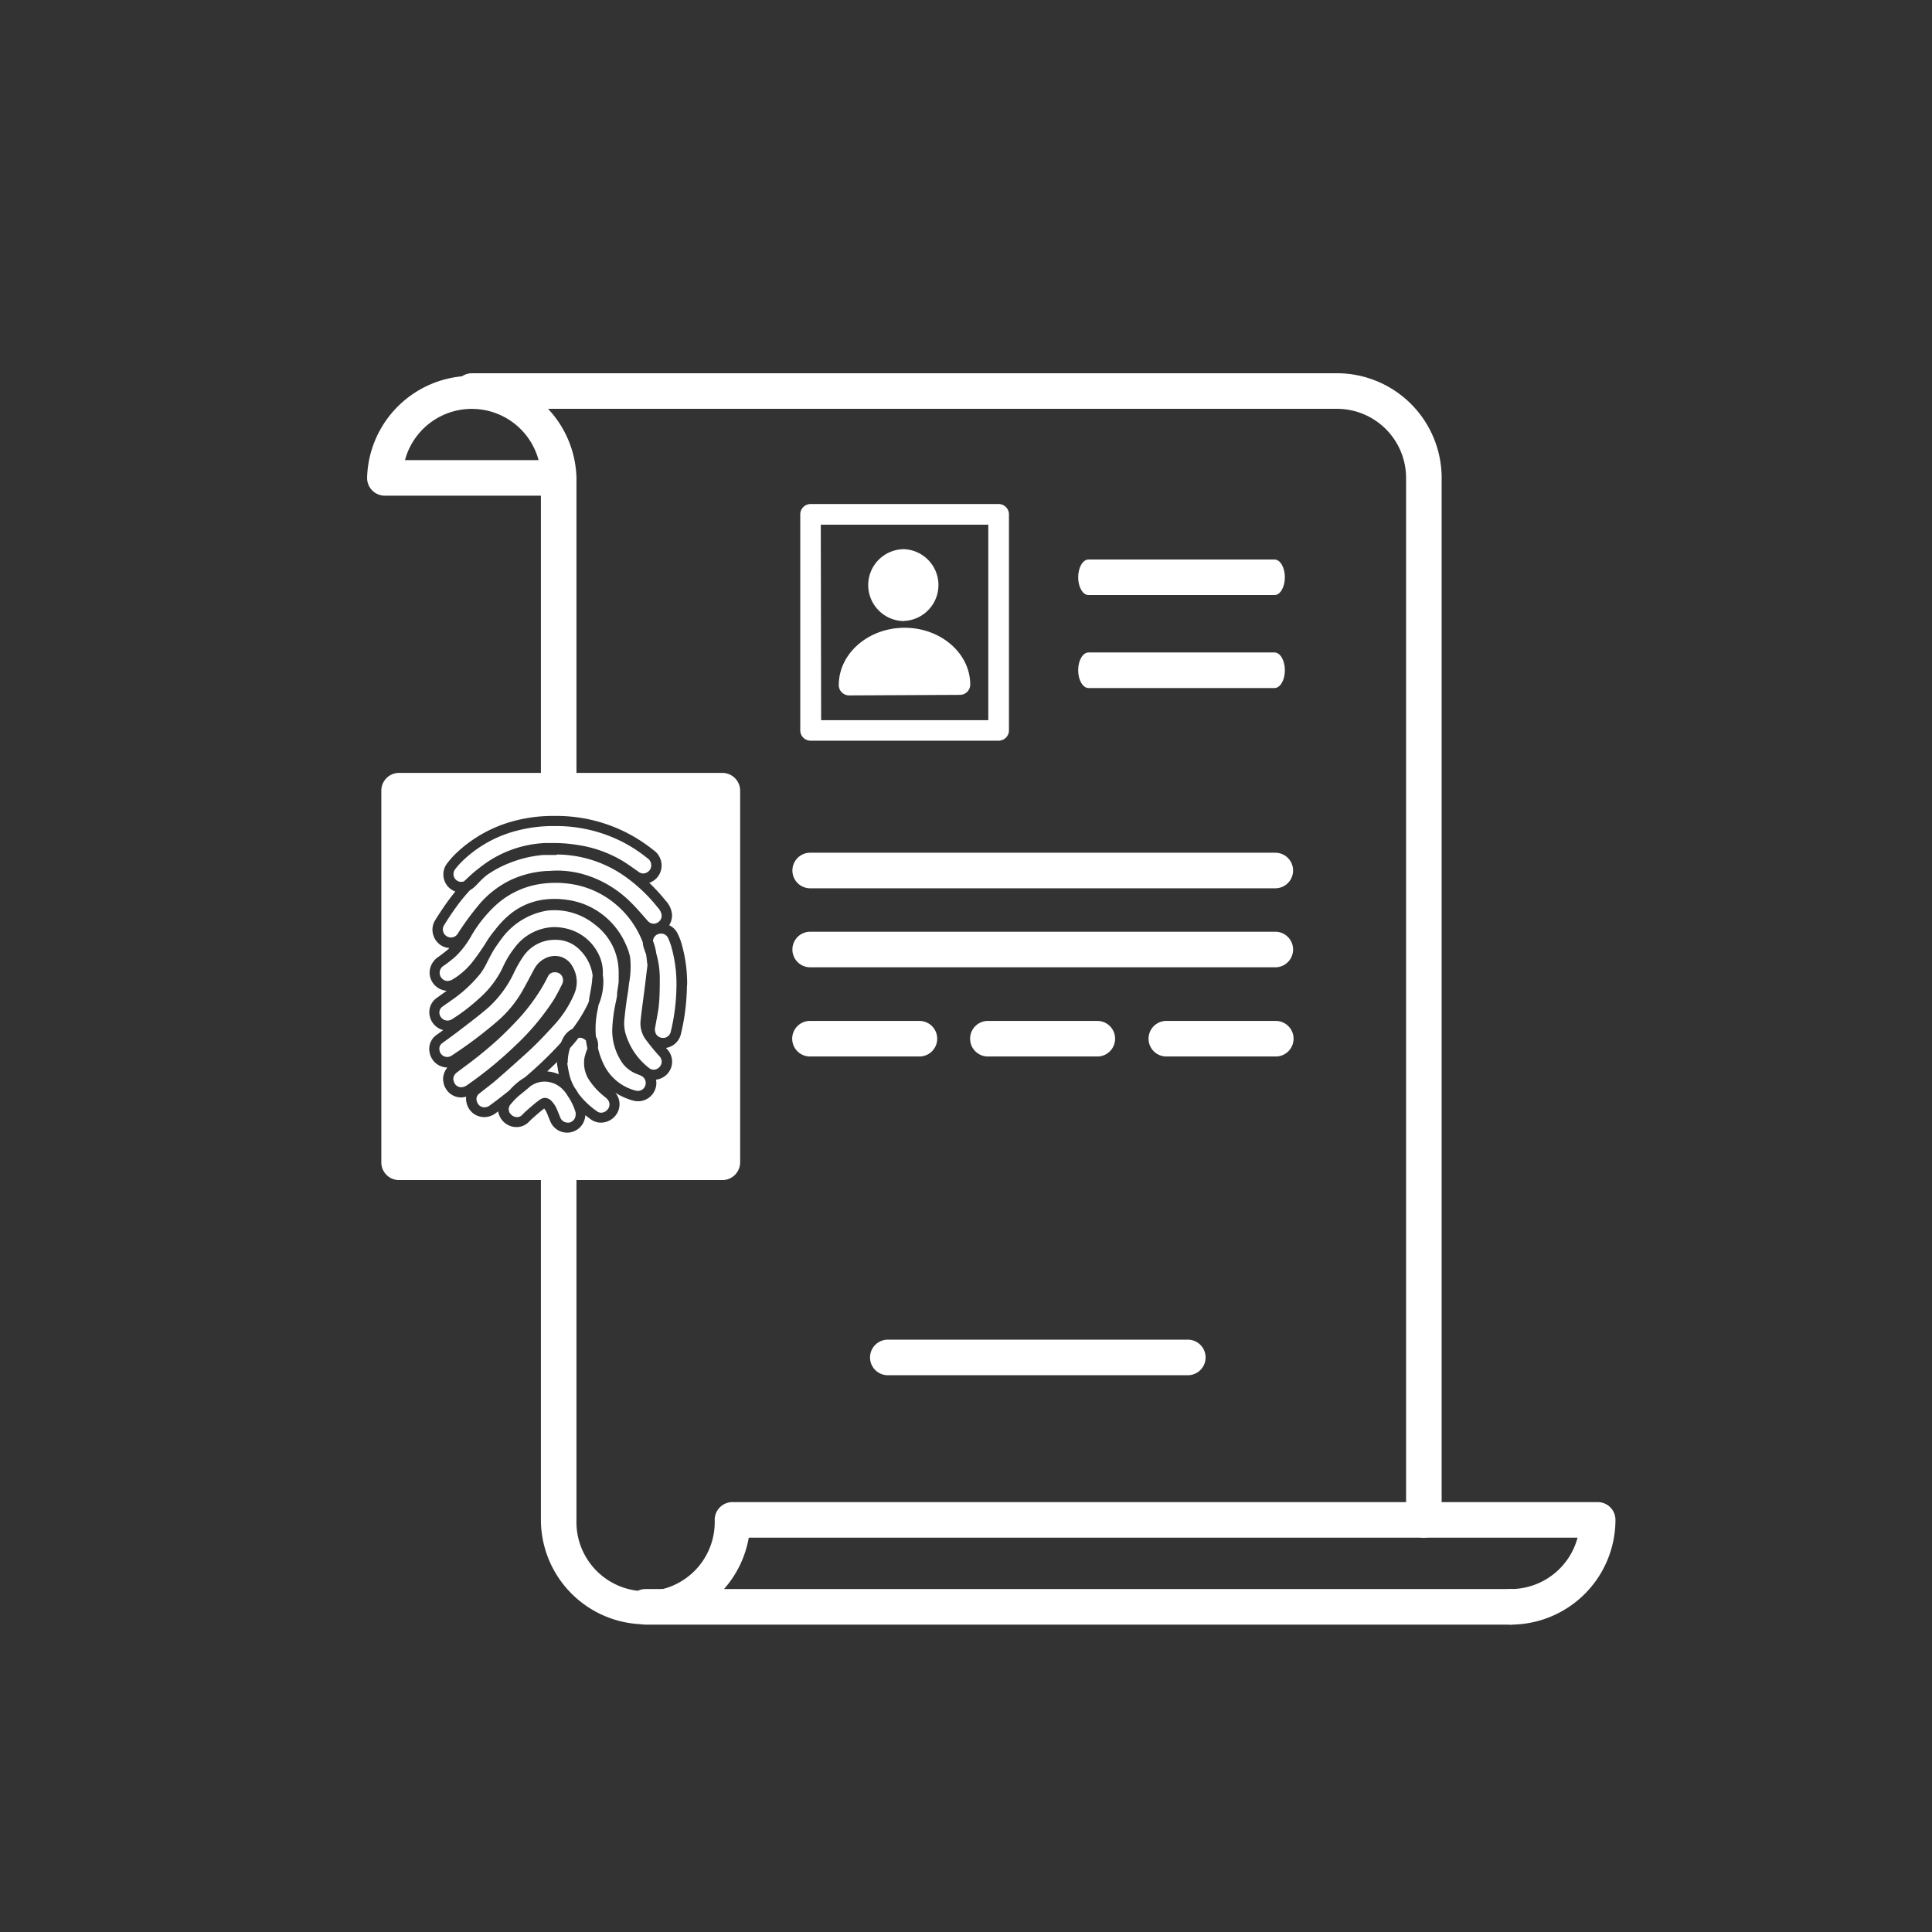
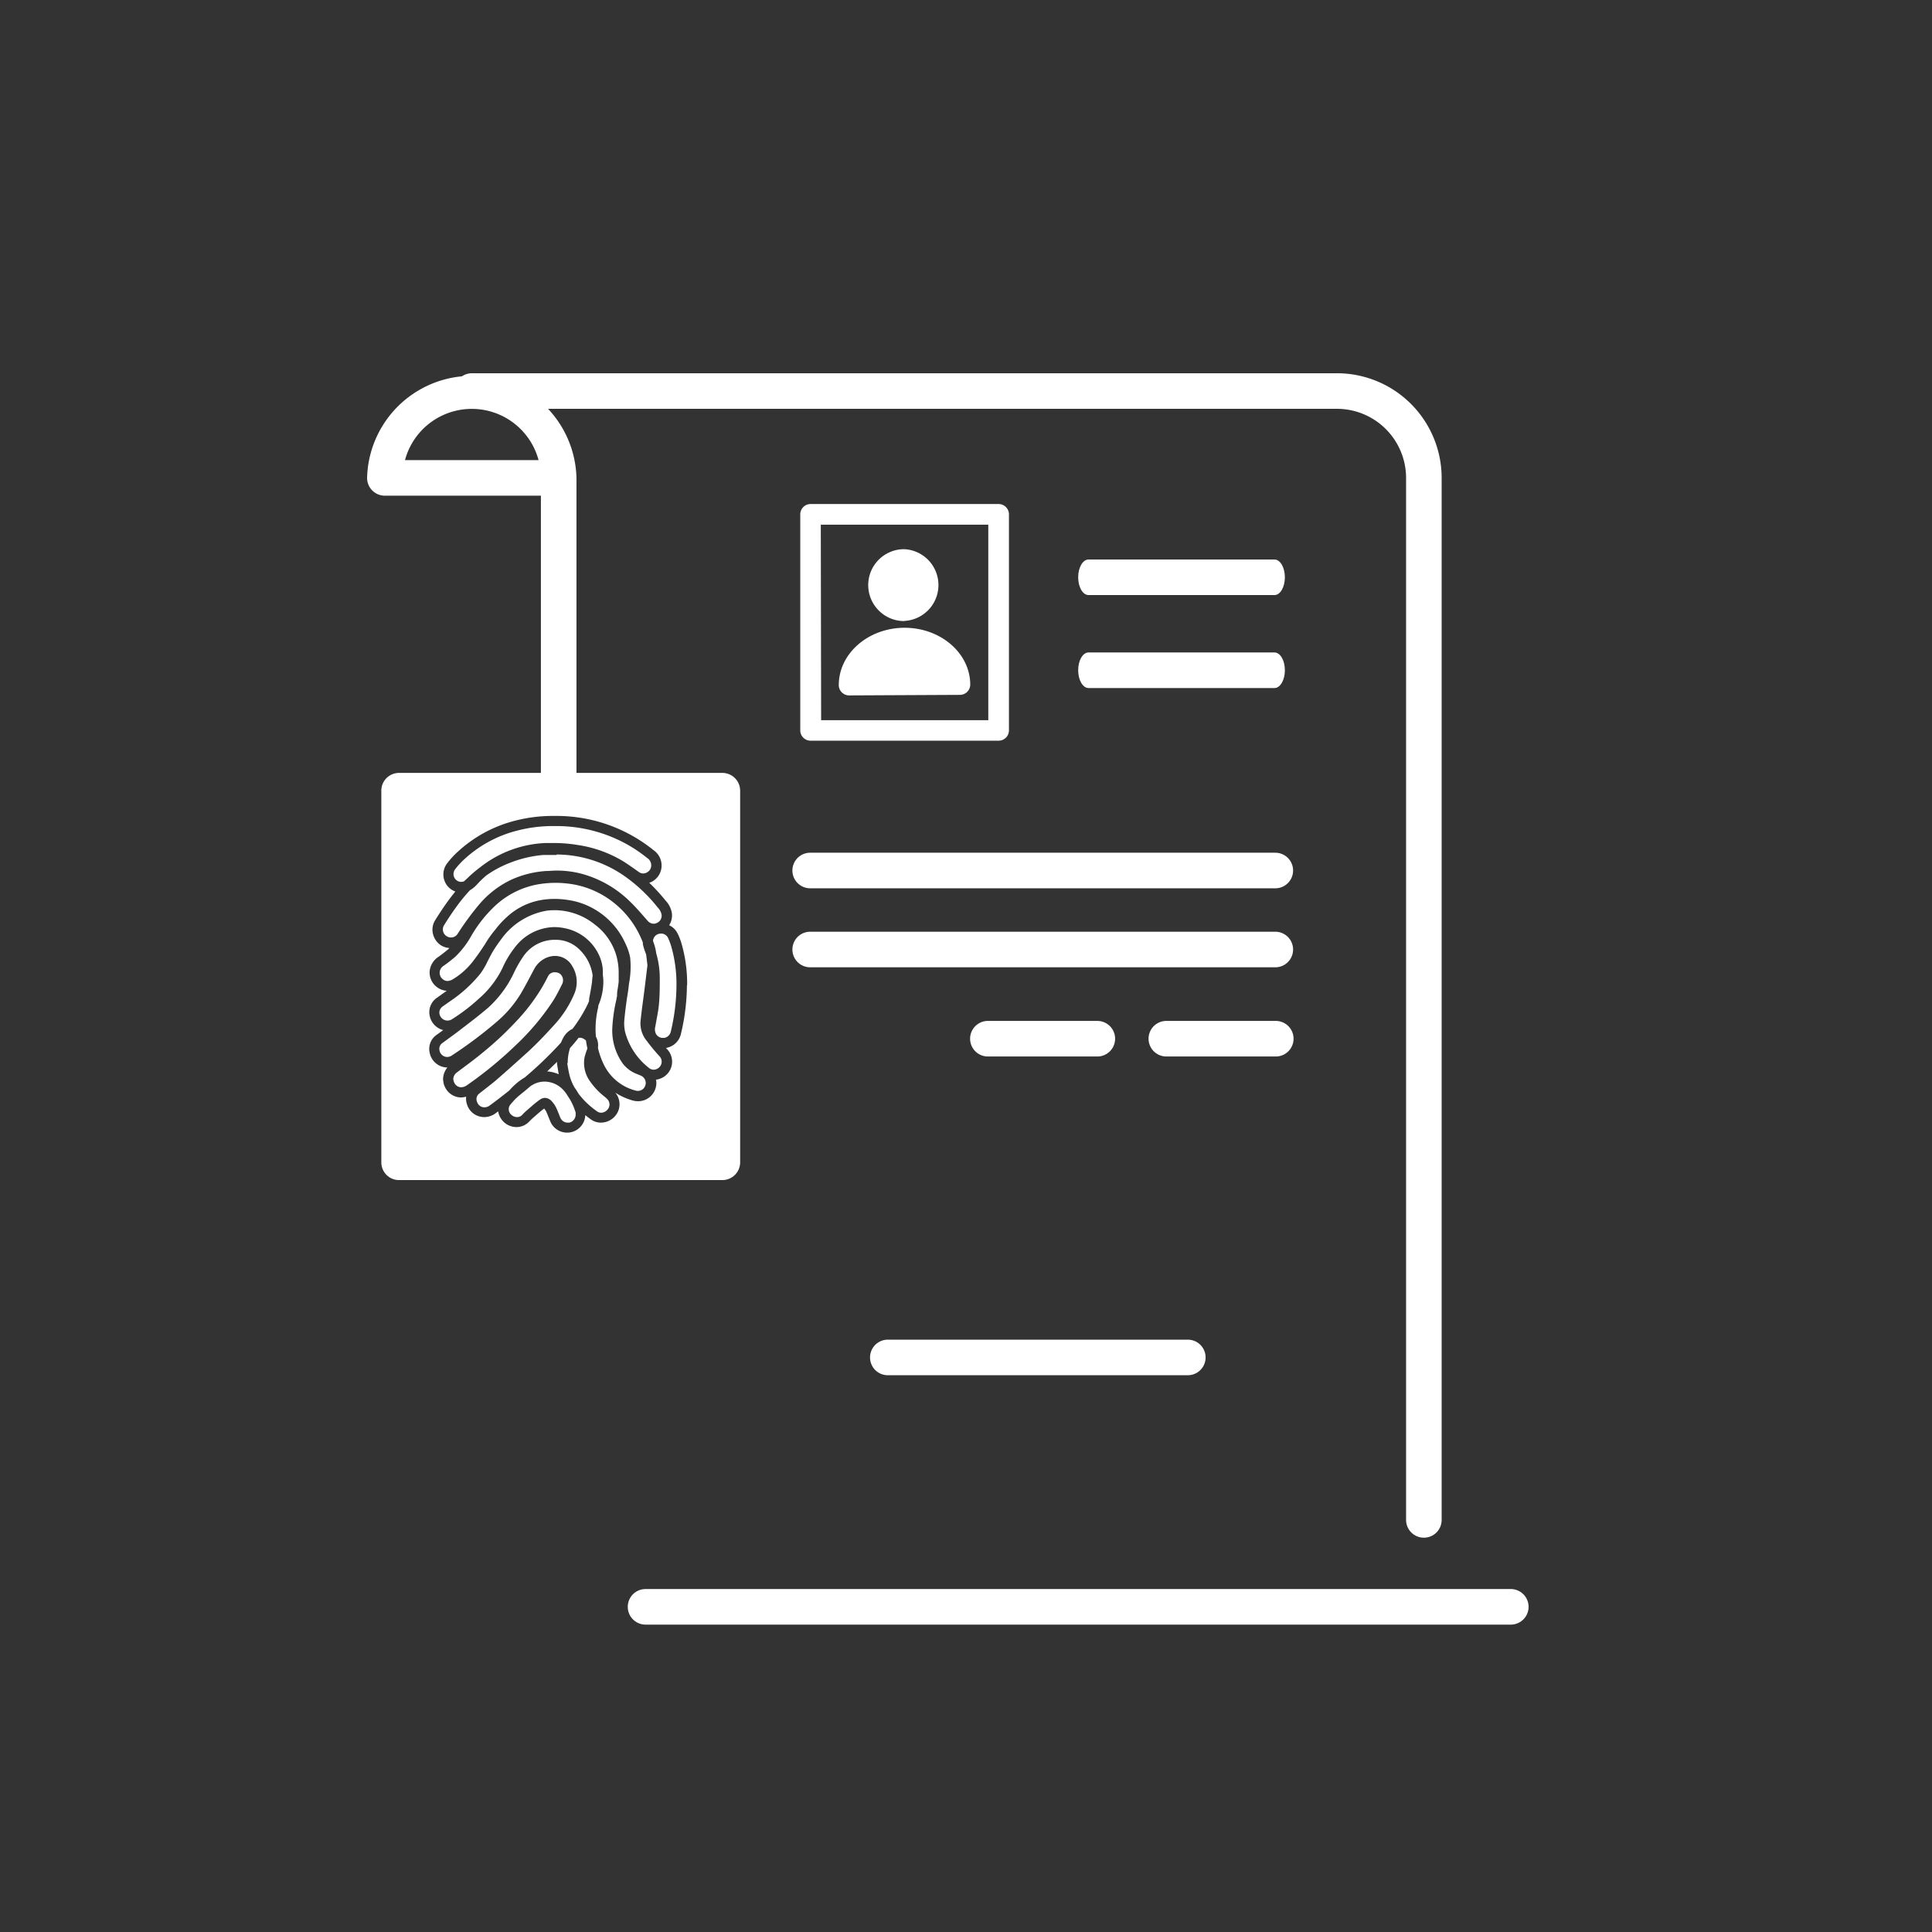
<svg xmlns="http://www.w3.org/2000/svg" viewBox="0 0 282.46 282.46">
  <rect x="0" y="0" width="282.46" height="282.46" fill="#333333" stroke="none" />
  <defs>
    <style>.cls-1{fill:#fff;}</style>
  </defs>
  <title>acta.nacimiento</title>
  <g id="Capa_1" data-name="Capa 1">
    <path class="cls-1" d="M146,108.29H118.51a1.51,1.51,0,0,1-1.51-1.51V75.2a1.51,1.51,0,0,1,1.51-1.51H146a1.51,1.51,0,0,1,1.51,1.51v31.58A1.51,1.51,0,0,1,146,108.29Zm-25.95-3h24.44V76.71H120Z" />
    <path class="cls-1" d="M124.14,101.67a1.5,1.5,0,0,1-1.06-.44,1.47,1.47,0,0,1-.45-1.07c0-4.59,4.27-8.35,9.57-8.38h.05c5.28,0,9.58,3.71,9.6,8.29a1.51,1.51,0,0,1-1.5,1.52l-16.2.08Z" />
    <path class="cls-1" d="M132.21,90.8a5.21,5.21,0,0,1-3.7-1.51,5.25,5.25,0,0,1,3.67-9h0a5.25,5.25,0,0,1,0,10.49Z" />
    <path class="cls-1" d="M186.34,87h-27.2c-.83,0-1.51-1.16-1.51-2.6s.68-2.6,1.51-2.6h27.2c.83,0,1.51,1.17,1.51,2.6S187.17,87,186.34,87Z" />
    <path class="cls-1" d="M186.34,100.59h-27.2c-.83,0-1.51-1.16-1.51-2.6s.68-2.6,1.51-2.6h27.2c.83,0,1.51,1.16,1.51,2.6S187.17,100.59,186.34,100.59Z" />
    <path class="cls-1" d="M173.66,201.06H129.8a2.6,2.6,0,1,1,0-5.2h43.86a2.6,2.6,0,0,1,0,5.2Z" />
    <path class="cls-1" d="M186.45,129.87h-68a2.6,2.6,0,0,1,0-5.2h68a2.6,2.6,0,1,1,0,5.2Z" />
    <path class="cls-1" d="M186.45,141.42h-68a2.6,2.6,0,0,1,0-5.2h68a2.6,2.6,0,1,1,0,5.2Z" />
-     <path class="cls-1" d="M134.42,154.46h-16a2.6,2.6,0,0,1,0-5.2h16a2.6,2.6,0,0,1,0,5.2Z" />
    <path class="cls-1" d="M160.43,154.46h-16a2.6,2.6,0,0,1,0-5.2h16a2.6,2.6,0,0,1,0,5.2Z" />
    <path class="cls-1" d="M186.52,154.46h-16a2.6,2.6,0,0,1,0-5.2h16a2.6,2.6,0,0,1,0,5.2Z" />
    <path class="cls-1" d="M208.17,224.81a2.6,2.6,0,0,1-2.6-2.6V69.87a10.11,10.11,0,0,0-10.1-10.1H69a2.6,2.6,0,0,1,0-5.2H195.47a15.31,15.31,0,0,1,15.3,15.3V222.21A2.59,2.59,0,0,1,208.17,224.81Z" />
-     <path class="cls-1" d="M220.88,237.52a2.6,2.6,0,1,1,0-5.2,10.12,10.12,0,0,0,9.76-7.51H109.47a15.31,15.31,0,0,1-30.39-2.6V169.93a2.6,2.6,0,1,1,5.2,0v52.28a10.11,10.11,0,1,0,20.21,0,2.59,2.59,0,0,1,2.6-2.6H233.58a2.59,2.59,0,0,1,2.6,2.6A15.32,15.32,0,0,1,220.88,237.52Z" />
    <path class="cls-1" d="M81.68,118.27a2.59,2.59,0,0,1-2.6-2.6V72.47H56.27a2.59,2.59,0,0,1-2.6-2.6,15.31,15.31,0,0,1,30.61,0v45.8A2.59,2.59,0,0,1,81.68,118.27Zm-22.47-51H78.74a10.11,10.11,0,0,0-19.53,0Z" />
    <path class="cls-1" d="M220.88,237.52H94.38a2.6,2.6,0,1,1,0-5.2h126.5a2.6,2.6,0,0,1,0,5.2Z" />
-     <path class="cls-1" d="M80,156.64a5,5,0,0,1,1.69.42c-.05-.28-.1-.55-.14-.82s-.06-.38-.1-.57a2.06,2.06,0,0,1,0-.43C81,155.71,80.49,156.17,80,156.64Z" />
+     <path class="cls-1" d="M80,156.64a5,5,0,0,1,1.69.42c-.05-.28-.1-.55-.14-.82s-.06-.38-.1-.57a2.06,2.06,0,0,1,0-.43Z" />
    <path class="cls-1" d="M75.36,152.85a35.91,35.91,0,0,0,5.51-6.54c.49-.78.9-1.6,1.31-2.42a1.24,1.24,0,0,0-.24-1.46,1.15,1.15,0,0,0-.79-.28,1.05,1.05,0,0,0-1,.53c-.34.68-.7,1.35-1.1,2a28.21,28.21,0,0,1-3.72,4.79A48.12,48.12,0,0,1,70.44,154c-1.2,1-2.43,1.87-3.65,2.8a1.25,1.25,0,0,0-.52,1,2.07,2.07,0,0,0,.15.5,1.13,1.13,0,0,0,1,.66,1.56,1.56,0,0,0,.88-.32A57.68,57.68,0,0,0,75.36,152.85Z" />
    <path class="cls-1" d="M75.52,158.38a8.72,8.72,0,0,1,1.22-.87,57.79,57.79,0,0,0,4.94-4.71l.35-.39a4.78,4.78,0,0,1,.28-.61,3.09,3.09,0,0,1,.39-.6,3.05,3.05,0,0,1,1-.78,21,21,0,0,0,1.92-3c.15-.28.29-.57.42-.86s.07-.4.1-.59c.16-.84.31-1.63.42-2.44,0-.34.07-.65.08-.94A6.39,6.39,0,0,0,84.89,139a4.89,4.89,0,0,0-3.66-1.6h-.1a5.55,5.55,0,0,0-4.51,2.27,17.13,17.13,0,0,0-1.52,2.63,16.12,16.12,0,0,1-3.7,5c-1.38,1.19-2.85,2.29-4.29,3.4-.82.63-1.66,1.22-2.48,1.83a1,1,0,0,0-.38,1,1.15,1.15,0,0,0,1.12,1,1.22,1.22,0,0,0,.69-.22,62.52,62.52,0,0,0,6.79-5.12,17,17,0,0,0,3.34-4c.68-1.17,1.3-2.38,1.94-3.57a3.64,3.64,0,0,1,1.46-1.45,3.21,3.21,0,0,1,1.55-.41,2.87,2.87,0,0,1,2.52,1.48,4.42,4.42,0,0,1,.29,4.09,15.82,15.82,0,0,1-3,4.6c-1.26,1.39-2.56,2.76-3.93,4S74,156.65,72.44,158c-.79.66-1.61,1.27-2.41,1.91a1,1,0,0,0-.28,1.19,1.11,1.11,0,0,0,1.07.79,1.27,1.27,0,0,0,.78-.27c1-.72,1.92-1.45,2.87-2.2C74.83,159,75.17,158.68,75.52,158.38Z" />
    <path class="cls-1" d="M83.26,160.62c-.16-.24-.32-.48-.47-.73a4.7,4.7,0,0,0-.45-.55,3.77,3.77,0,0,0-2.72-1.21,3.56,3.56,0,0,0-1.44.31c-.19.09-.38.21-.58.32-.35.3-.7.6-1.07.9s-.7.56-1,.84-.62.65-.92,1a1.07,1.07,0,0,0,.17,1.5,1.2,1.2,0,0,0,.81.32,1,1,0,0,0,.7-.27c.23-.23.46-.48.71-.69.62-.53,1.22-1.09,1.89-1.56a1.38,1.38,0,0,1,.79-.29,1.41,1.41,0,0,1,1,.51,3.84,3.84,0,0,1,.61.88c.24.49.42,1,.63,1.5a1.17,1.17,0,0,0,1.07.73l.24,0a1.2,1.2,0,0,0,.93-1.2,1.57,1.57,0,0,0,0-.27A8.69,8.69,0,0,0,83.26,160.62Z" />
    <path class="cls-1" d="M68.85,127.91a16.79,16.79,0,0,1,1.3-1.07l0,0a16.46,16.46,0,0,1,9.62-3.59c.41,0,.81,0,1.22,0a21.53,21.53,0,0,1,3.49.29A17.85,17.85,0,0,1,91.24,126c.75.48,1.47,1,2.21,1.52a1.07,1.07,0,0,0,.58.18,1.12,1.12,0,0,0,.57-.16,1.14,1.14,0,0,0,.61-1,1.25,1.25,0,0,0-.61-1.11,20.62,20.62,0,0,0-4.71-2.87,21.28,21.28,0,0,0-8.45-1.79H81a20.66,20.66,0,0,0-5.36.66,17.8,17.8,0,0,0-7.73,4.17,11.52,11.52,0,0,0-1.38,1.5,1.15,1.15,0,0,0,.72,1.82.86.86,0,0,0,.22,0,1,1,0,0,0,.35-.06C68.15,128.57,68.5,128.23,68.85,127.91Z" />
    <path class="cls-1" d="M66.88,136.57a41.1,41.1,0,0,1,3.33-4.52,14.05,14.05,0,0,1,4.57-3.45,14.65,14.65,0,0,1,5.09-1.26c.48,0,1-.06,1.45-.06a14.3,14.3,0,0,1,3.62.44A16.09,16.09,0,0,1,92.3,132c.84.82,1.59,1.73,2.38,2.61a1.18,1.18,0,0,0,.89.44,1,1,0,0,0,.41-.09,1.16,1.16,0,0,0,.75-1.2,2,2,0,0,0-.57-1.08,23,23,0,0,0-4.49-4.33,17.41,17.41,0,0,0-10.29-3.42h0V125l-1.24,0-.74,0a17.16,17.16,0,0,0-4.78,1.12A15.7,15.7,0,0,0,71.09,128a14.34,14.34,0,0,0-1.27,1.22l-.25.26a3.71,3.71,0,0,1-.85.66,25.38,25.38,0,0,0-2.13,2.62c-.6.83-1.16,1.69-1.7,2.56a1.17,1.17,0,0,0,.42,1.56,1.2,1.2,0,0,0,.62.18A1.15,1.15,0,0,0,66.88,136.57Z" />
    <path class="cls-1" d="M105.61,113H58.35a2.59,2.59,0,0,0-2.6,2.6v54.33a2.59,2.59,0,0,0,2.6,2.6h47.26a2.6,2.6,0,0,0,2.6-2.6V115.61A2.6,2.6,0,0,0,105.61,113Zm-5.18,31.07a31.36,31.36,0,0,1-.89,7.14,2.68,2.68,0,0,1-2.17,2l.18.2a2.64,2.64,0,0,1,0,3.61,2.73,2.73,0,0,1-1.64.83,2.51,2.51,0,0,1-.1,1.35A2.65,2.65,0,0,1,93.27,161a2.84,2.84,0,0,1-.81-.12,9.5,9.5,0,0,1-2.5-1.13,2.63,2.63,0,0,1,0,3.38,2.75,2.75,0,0,1-2.11,1,2.5,2.5,0,0,1-1.43-.45c-.3-.21-.58-.43-.85-.64a2.66,2.66,0,0,1-5.12.9l-.23-.56c-.12-.31-.24-.6-.36-.86a2.35,2.35,0,0,0-.3-.45c-.41.3-.8.64-1.22,1l-.44.39c-.12.1-.25.23-.39.37l-.25.25a2.52,2.52,0,0,1-1.75.7,2.68,2.68,0,0,1-1.86-.75,2.74,2.74,0,0,1-.82-1.55l-.24.18-.12.09a2.81,2.81,0,0,1-1.68.57,2.63,2.63,0,0,1-2.51-1.84,2.74,2.74,0,0,1-.13-1.15,2.94,2.94,0,0,1-.77.12A2.63,2.63,0,0,1,65.09,159a2.72,2.72,0,0,1-.25-.7s0-.06,0-.09a1.6,1.6,0,0,1-.06-.54,2.76,2.76,0,0,1,.63-1.6h0a2.67,2.67,0,0,1-2.61-2.25,2.49,2.49,0,0,1,1-2.5l1-.72a2.7,2.7,0,0,1-2-2.21,2.54,2.54,0,0,1,1.06-2.5l.77-.55.45-.32.23-.17a2.61,2.61,0,0,1-1.5-.59,2.66,2.66,0,0,1-1-2.16A2.82,2.82,0,0,1,63.94,140a19.26,19.26,0,0,0,1.61-1.24c.06-.05.1-.11.15-.16a2.7,2.7,0,0,1-1.16-.35,2.73,2.73,0,0,1-1.23-1.68,2.6,2.6,0,0,1,.29-2c.57-.92,1.16-1.81,1.76-2.65.4-.56.81-1.08,1.21-1.58A2.62,2.62,0,0,1,65,128.8a2.65,2.65,0,0,1,.36-2.56,12.51,12.51,0,0,1,1.55-1.7A19.39,19.39,0,0,1,75.25,120a22,22,0,0,1,5.74-.71h.45a22.53,22.53,0,0,1,14.1,5,2.72,2.72,0,0,1,1.18,2.42,2.66,2.66,0,0,1-1.39,2.18,2.09,2.09,0,0,1-.41.17,28.65,28.65,0,0,1,2.41,2.63,3.45,3.45,0,0,1,.91,1.89,2.69,2.69,0,0,1-.41,1.69A2.58,2.58,0,0,1,99,136.35a8.69,8.69,0,0,1,.66,1.67,21.07,21.07,0,0,1,.8,6Z" />
    <path class="cls-1" d="M94.56,152.18a4,4,0,0,1-.92-2.81c.15-1.51.37-3,.56-4.51.16-1.24.3-2.48.46-3.75-.07-.48-.11-1-.18-1.44,0-.12-.06-.25-.1-.36s-.06-.18-.1-.27a6.8,6.8,0,0,1-.29-1,1.77,1.77,0,0,1,0-.23,13.57,13.57,0,0,0-4.3-5.87,13.14,13.14,0,0,0-7.07-2.8,13.5,13.5,0,0,0-1.42-.07,15.44,15.44,0,0,0-2.53.22,12.39,12.39,0,0,0-6.23,3.09,19.27,19.27,0,0,0-3.5,4.38,13.07,13.07,0,0,1-2.37,3.11,20.73,20.73,0,0,1-1.74,1.35,1.19,1.19,0,0,0-.11,1.93,1.08,1.08,0,0,0,.7.27,1.62,1.62,0,0,0,.82-.27A10.57,10.57,0,0,0,69,140.73c.68-.85,1.29-1.75,1.89-2.66a15.47,15.47,0,0,1,1.51-2.14,13.46,13.46,0,0,1,2.22-2.31,9.85,9.85,0,0,1,4.78-2.08,12.32,12.32,0,0,1,1.72-.12,12.89,12.89,0,0,1,2,.17,10.7,10.7,0,0,1,3.73,1.3A11,11,0,0,1,91.46,138a8,8,0,0,1,.67,2,13.1,13.1,0,0,1-.17,3.8c-.07.72-.17,1.41-.29,2.09-.15,1.06-.29,2.13-.39,3.2a5.86,5.86,0,0,0,.12,1.82,9.88,9.88,0,0,0,3.45,5.2,1.07,1.07,0,0,0,.71.28,1.2,1.2,0,0,0,.87-.4,1.13,1.13,0,0,0,0-1.55A28.31,28.31,0,0,1,94.56,152.18Z" />
    <path class="cls-1" d="M88.41,160.35a10.35,10.35,0,0,1-2.29-2.47,4.55,4.55,0,0,1-.65-3.33,9.6,9.6,0,0,1,.41-1.25v0q-.12-.56-.21-1.17a1.5,1.5,0,0,0-.31-.24,1.13,1.13,0,0,0-.59-.17l-.17,0c-.39.49-.8,1-1.26,1.5a7,7,0,0,0-.34,2.19h-.07a17.77,17.77,0,0,0,.37,1.93A7.5,7.5,0,0,0,84,159a8.16,8.16,0,0,1,.58.9,11.92,11.92,0,0,0,2.74,2.6,1,1,0,0,0,.56.18,1.24,1.24,0,0,0,.94-.46,1.11,1.11,0,0,0,0-1.49A4.12,4.12,0,0,0,88.41,160.35Z" />
    <path class="cls-1" d="M97.64,137.07a1.11,1.11,0,0,0-1-.58,1.22,1.22,0,0,0-.41.07,1.13,1.13,0,0,0-.76,1c.09.25.18.5.25.75a7,7,0,0,1,.22,1.07,13.08,13.08,0,0,1,.52,3.51c0,1.31,0,2.63-.12,3.93-.1,1.09-.35,2.17-.53,3.26a1.52,1.52,0,0,0,.1,1.09,1.13,1.13,0,0,0,1,.57h.21a1.18,1.18,0,0,0,.94-.87,29.84,29.84,0,0,0,.84-6.79,19.94,19.94,0,0,0-.73-5.6A8.38,8.38,0,0,0,97.64,137.07Z" />
    <path class="cls-1" d="M93.69,157.26c-.21-.1-.43-.18-.65-.27a4.71,4.71,0,0,1-2-1.51,8.37,8.37,0,0,1-1.53-5,22.9,22.9,0,0,1,.61-4.35c0-.17.07-.35.1-.53a2.72,2.72,0,0,1,0-.3c0-.32.08-.64.13-1s.07-.51.1-.76l0-.09c0-.37,0-.74,0-1.12a9.29,9.29,0,0,0-.34-2.62,8.66,8.66,0,0,0-3.08-4.49,9.43,9.43,0,0,0-5.89-2.15,9.61,9.61,0,0,0-1.19.07A10.34,10.34,0,0,0,73.51,137c-.42.55-.82,1.12-1.19,1.68s-.76,1.33-1.1,2a9.9,9.9,0,0,1-1,1.68,19.89,19.89,0,0,1-4.3,3.94c-.4.29-.81.56-1.2.85a1.06,1.06,0,0,0-.47,1.06,1.2,1.2,0,0,0,1.16,1,1.26,1.26,0,0,0,.69-.21,26.87,26.87,0,0,0,3.92-3,14.06,14.06,0,0,0,3.44-4.47,14,14,0,0,1,1.8-3A7.41,7.41,0,0,1,81,135.54a7.84,7.84,0,0,1,1.49.15,7,7,0,0,1,5.11,4,5.93,5.93,0,0,1,.53,2.83,6.4,6.4,0,0,1,.08,1,8.72,8.72,0,0,1-.73,3.48c0,.26-.1.53-.14.8a13.09,13.09,0,0,0-.22,3.75,2.67,2.67,0,0,1,.3,1.66,11.28,11.28,0,0,0,.92,2.55,7.14,7.14,0,0,0,4.54,3.67,1.31,1.31,0,0,0,.38.06,1.14,1.14,0,0,0,1.09-.8A1.16,1.16,0,0,0,93.69,157.26Z" />
  </g>
</svg>